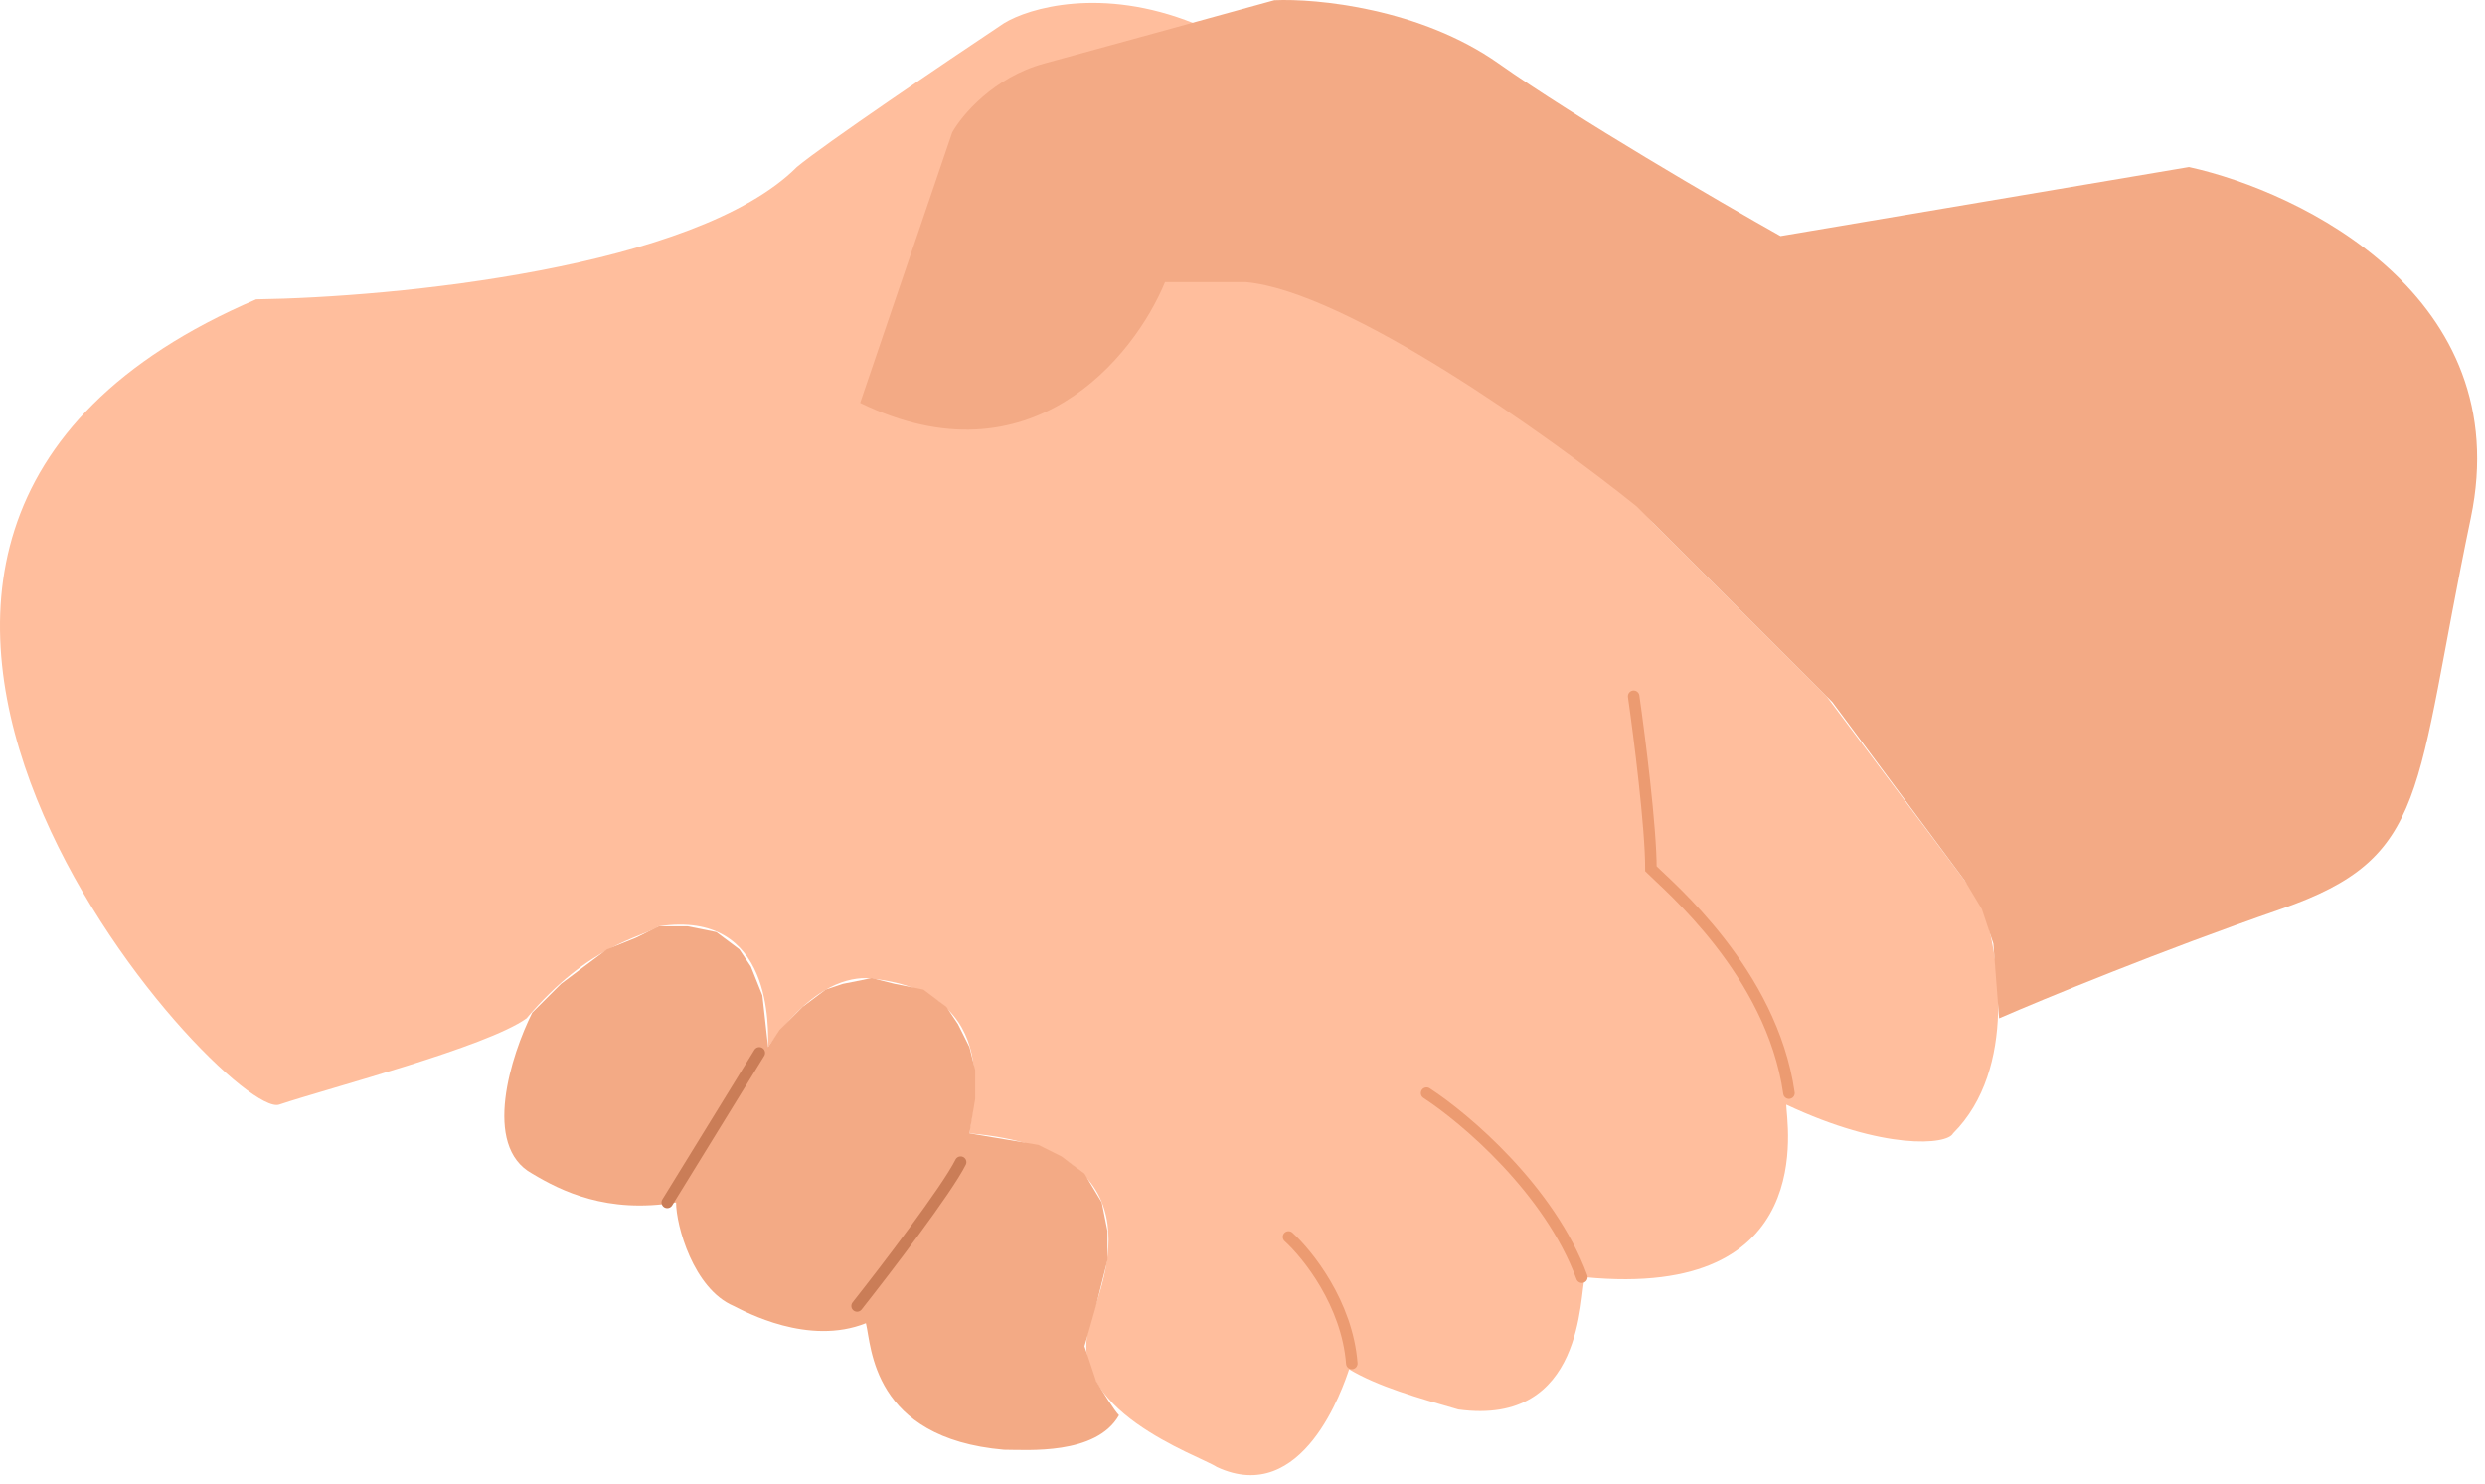
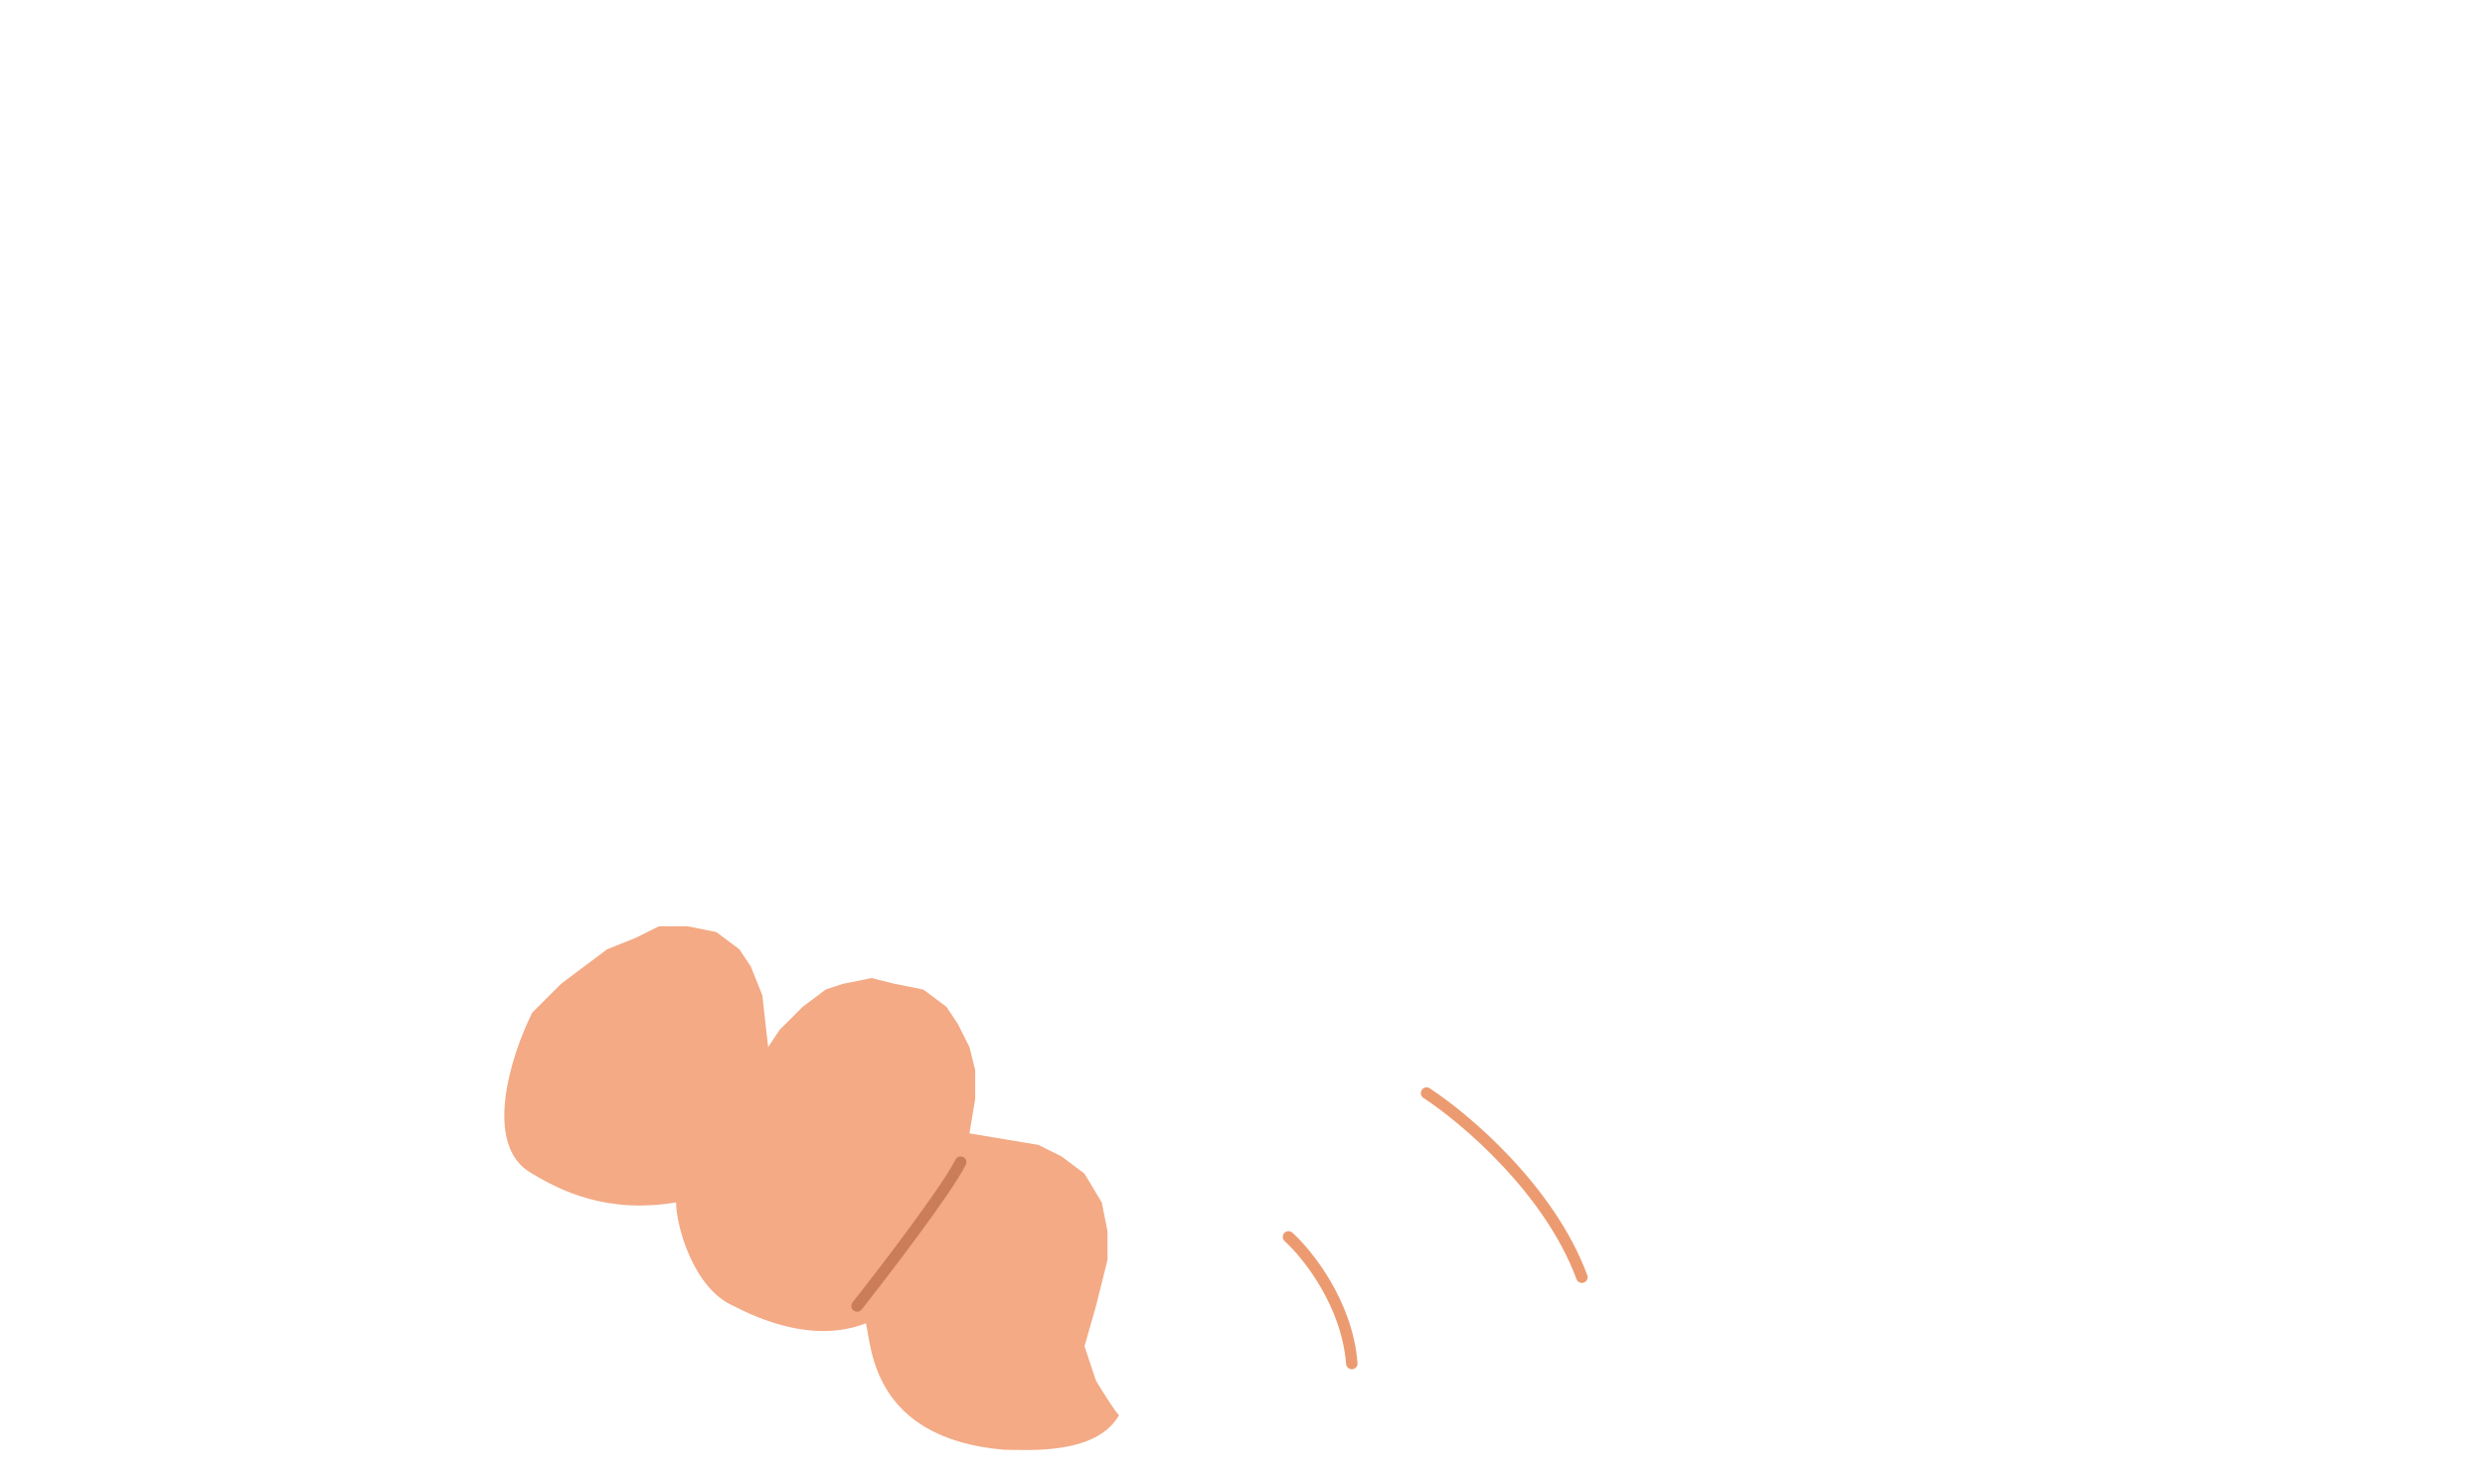
<svg xmlns="http://www.w3.org/2000/svg" width="216" height="129" viewBox="0 0 216 129" fill="none">
-   <path d="M69.265 14.519C60.465 23.319 34.265 25.852 22.265 26.019C-26.735 47.019 19.765 97.519 24.265 96.019C28.765 94.519 42.265 91.019 45.765 88.519C51.265 82.019 55.765 81.519 57.265 80.519C67.265 79.019 66.765 89.519 66.765 91.019C70.265 86.019 73.265 85.019 75.265 85.019C87.765 86.019 84.265 97.019 84.265 98.519C101.765 100.019 95.265 112.519 94.765 115.019C92.265 122.519 104.265 126.519 105.765 127.519C113.265 131.019 116.765 120.519 117.265 119.019C119.765 120.519 123.265 121.519 126.765 122.519C137.765 124.019 137.265 112.519 137.765 111.019C158.265 113.019 155.265 97.519 155.265 96.019C163.765 100.019 169.265 99.519 169.765 98.519C175.365 92.919 173.765 82.852 172.265 78.519L158.765 60.519L143.765 45.519C130.932 31.352 104.965 2.819 103.765 2.019C95.765 -1.181 89.432 0.686 87.265 2.019C82.265 5.352 71.665 12.519 69.265 14.519Z" fill="#FFBE9D" />
-   <path d="M82.766 11.519L74.766 35.019C89.566 42.219 98.599 31.019 101.266 24.519H108.266C117.066 25.319 134.599 37.852 142.266 44.019L159.266 61.019L170.766 76.519L172.266 79.019L173.266 82.019L173.766 88.519C177.599 86.852 187.866 82.619 198.266 79.019C211.266 74.519 209.766 69.019 214.766 45.019C218.766 25.819 200.099 16.685 190.266 14.519L154.766 20.519C149.432 17.519 137.066 10.319 130.266 5.519C123.466 0.719 114.432 -0.148 110.766 0.019C105.932 1.352 95.166 4.319 90.766 5.519C86.366 6.719 83.599 10.019 82.766 11.519Z" fill="#F3AA85" />
  <path d="M46.265 102.019C41.865 99.619 44.432 91.685 46.265 88.019L47.266 87.019L48.766 85.519L50.766 84.019L52.766 82.519L55.266 81.519L57.266 80.519H59.766L62.266 81.019L64.266 82.519L65.266 84.019L66.266 86.519L66.766 91.019L67.766 89.519L69.766 87.519L71.766 86.019L73.266 85.519L75.766 85.019L77.766 85.519L80.266 86.019L82.266 87.519L83.266 89.019L84.266 91.019L84.766 93.019V95.519L84.266 98.519L87.266 99.019L90.266 99.519L92.266 100.519L94.266 102.019L95.766 104.519L96.266 107.019V109.519L95.266 113.519L94.266 117.019L95.266 120.019C95.766 120.852 96.866 122.619 97.266 123.019C95.266 126.519 89.266 126.019 87.266 126.019C75.766 125.019 75.766 117.019 75.266 115.019C70.266 117.019 64.766 114.019 63.766 113.519C60.266 112.019 58.766 106.519 58.766 104.519C52.766 105.519 48.765 103.519 46.265 102.019Z" fill="#F3AA85" />
-   <path d="M142 60.519C142.5 64.019 143.5 71.919 143.5 75.519C145 77.019 154 84.519 155.5 95.019" stroke="#EC9B71" stroke-linecap="round" />
  <path d="M124 95.019C127.333 97.185 134.7 103.419 137.5 111.019" stroke="#EC9B71" stroke-linecap="round" />
  <path d="M112 107.519C113.667 109.019 117.1 113.319 117.5 118.519" stroke="#EC9B71" stroke-linecap="round" />
-   <path d="M66 91.519L58 104.519" stroke="#CA7D57" stroke-linecap="round" />
  <path d="M74.5 113.519C77 110.352 82.3 103.419 83.5 101.019" stroke="#CA7D57" stroke-linecap="round" />
</svg>